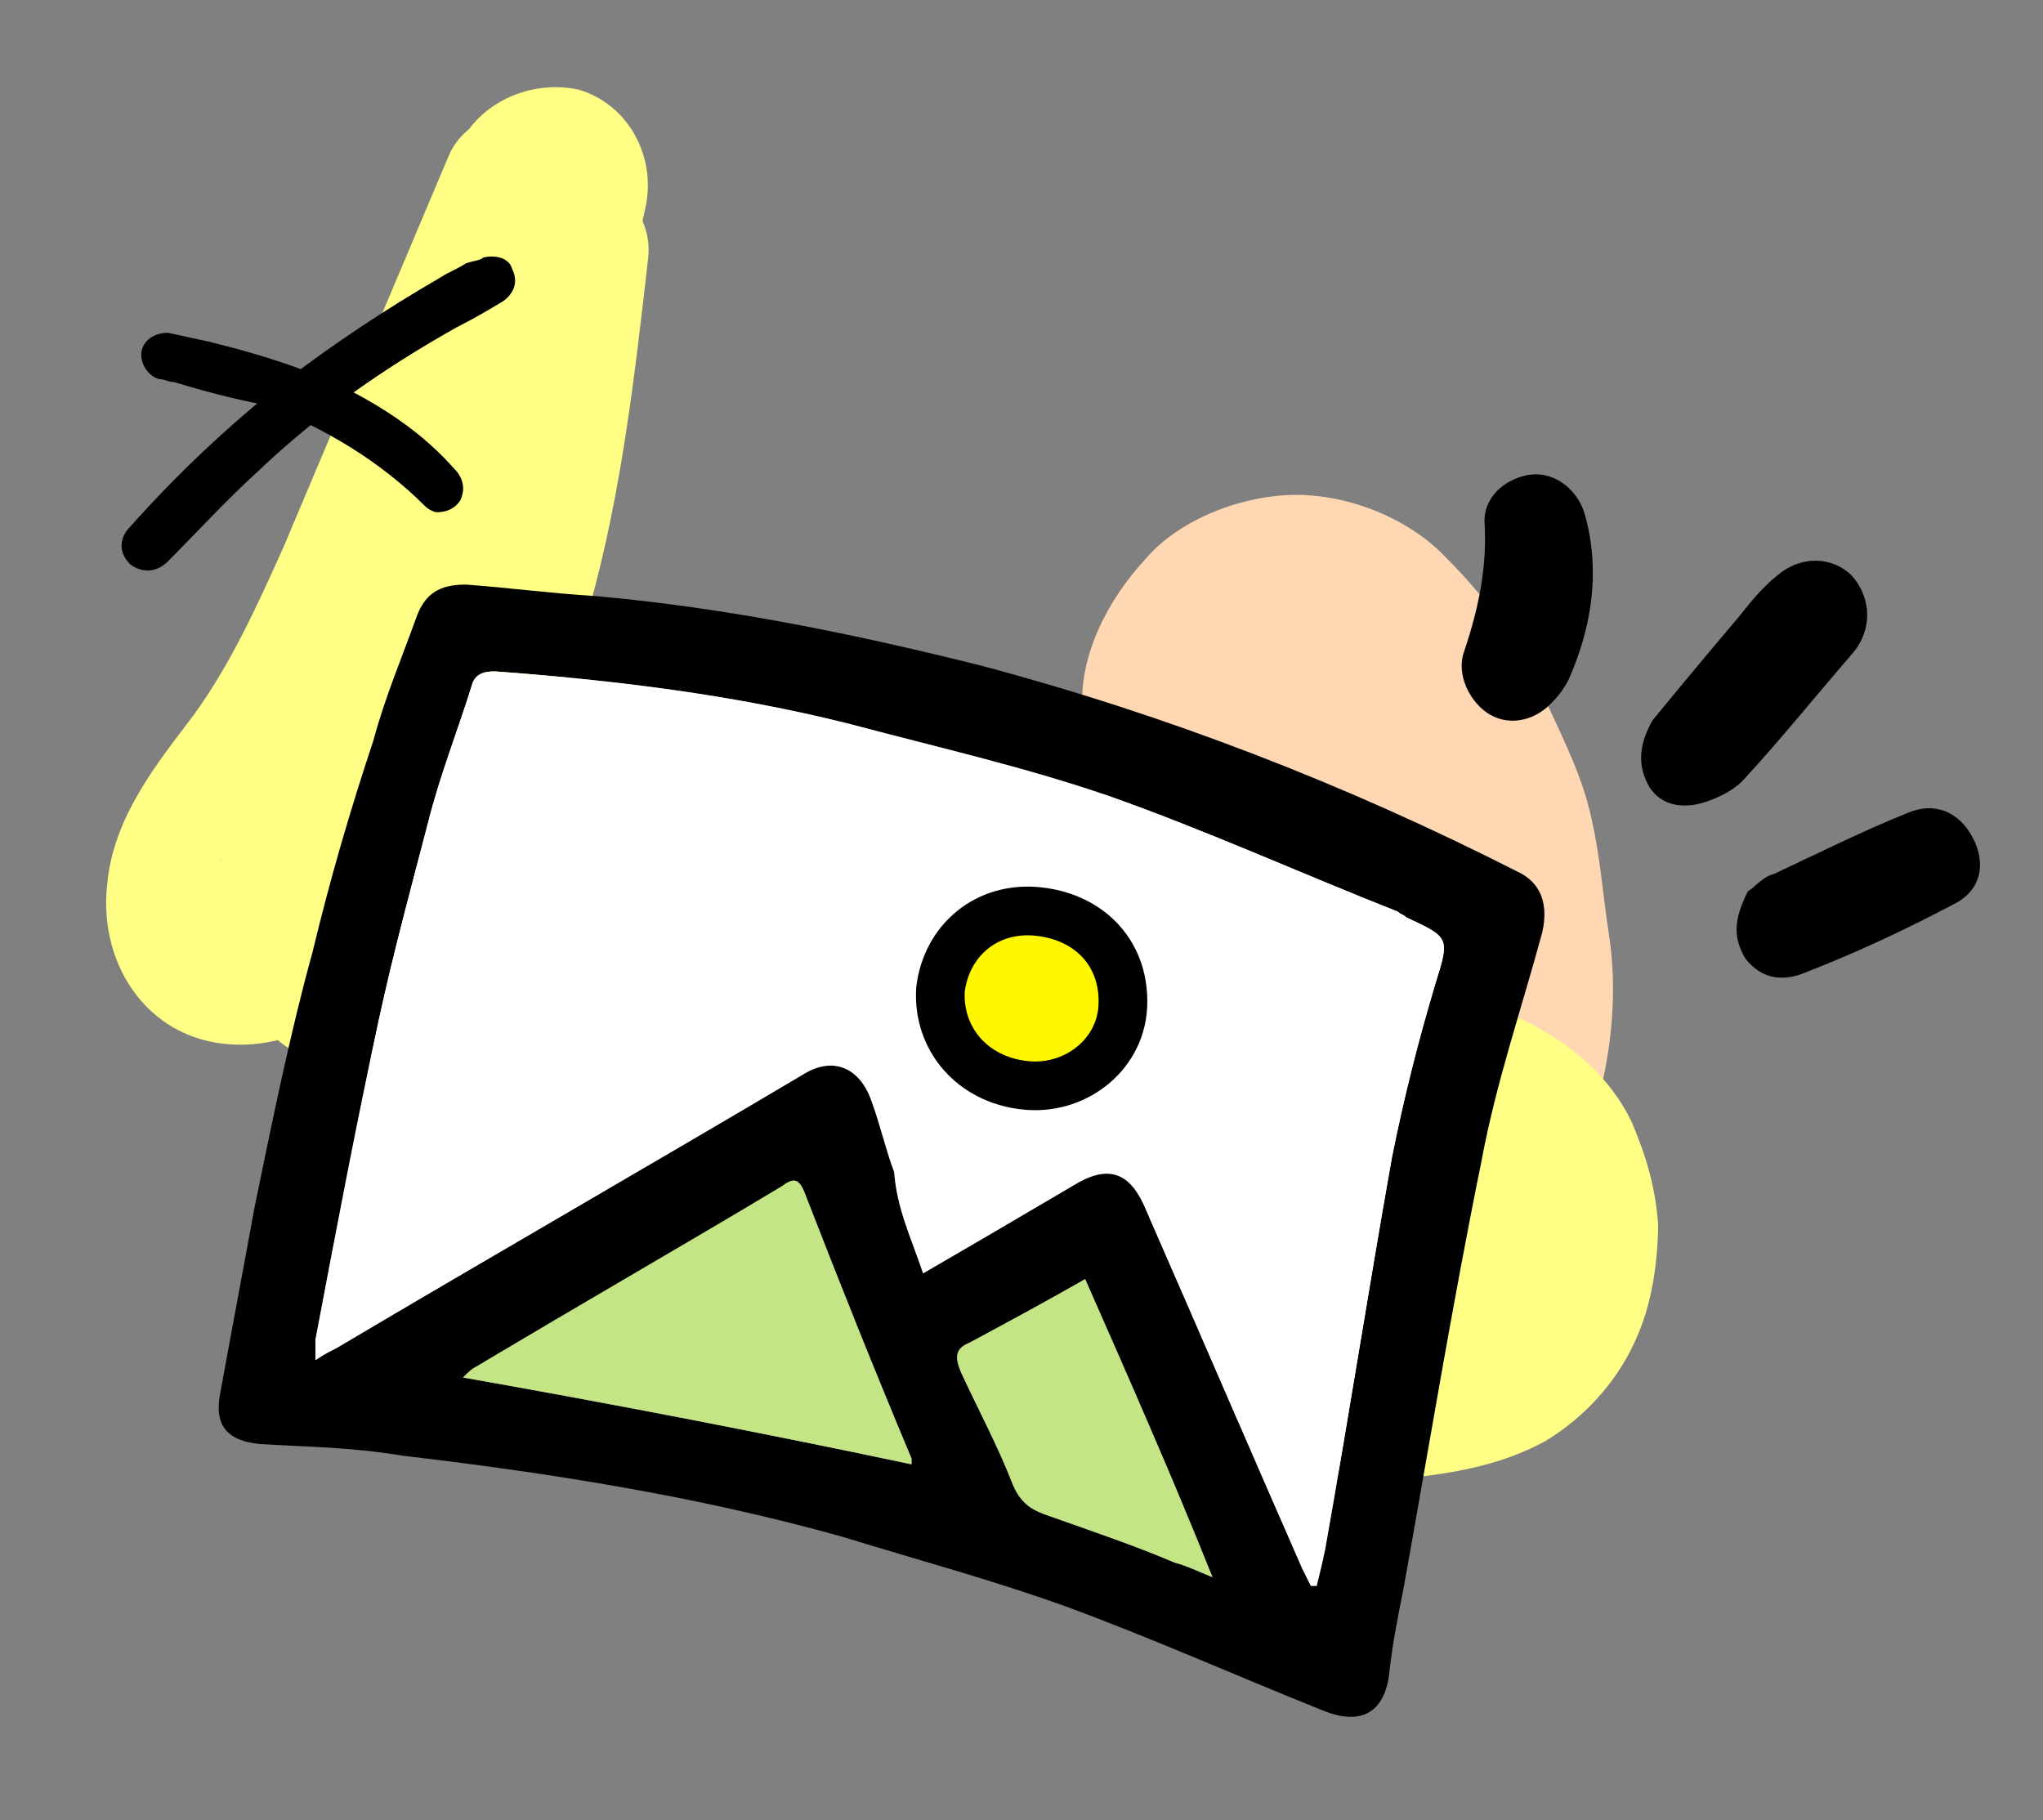
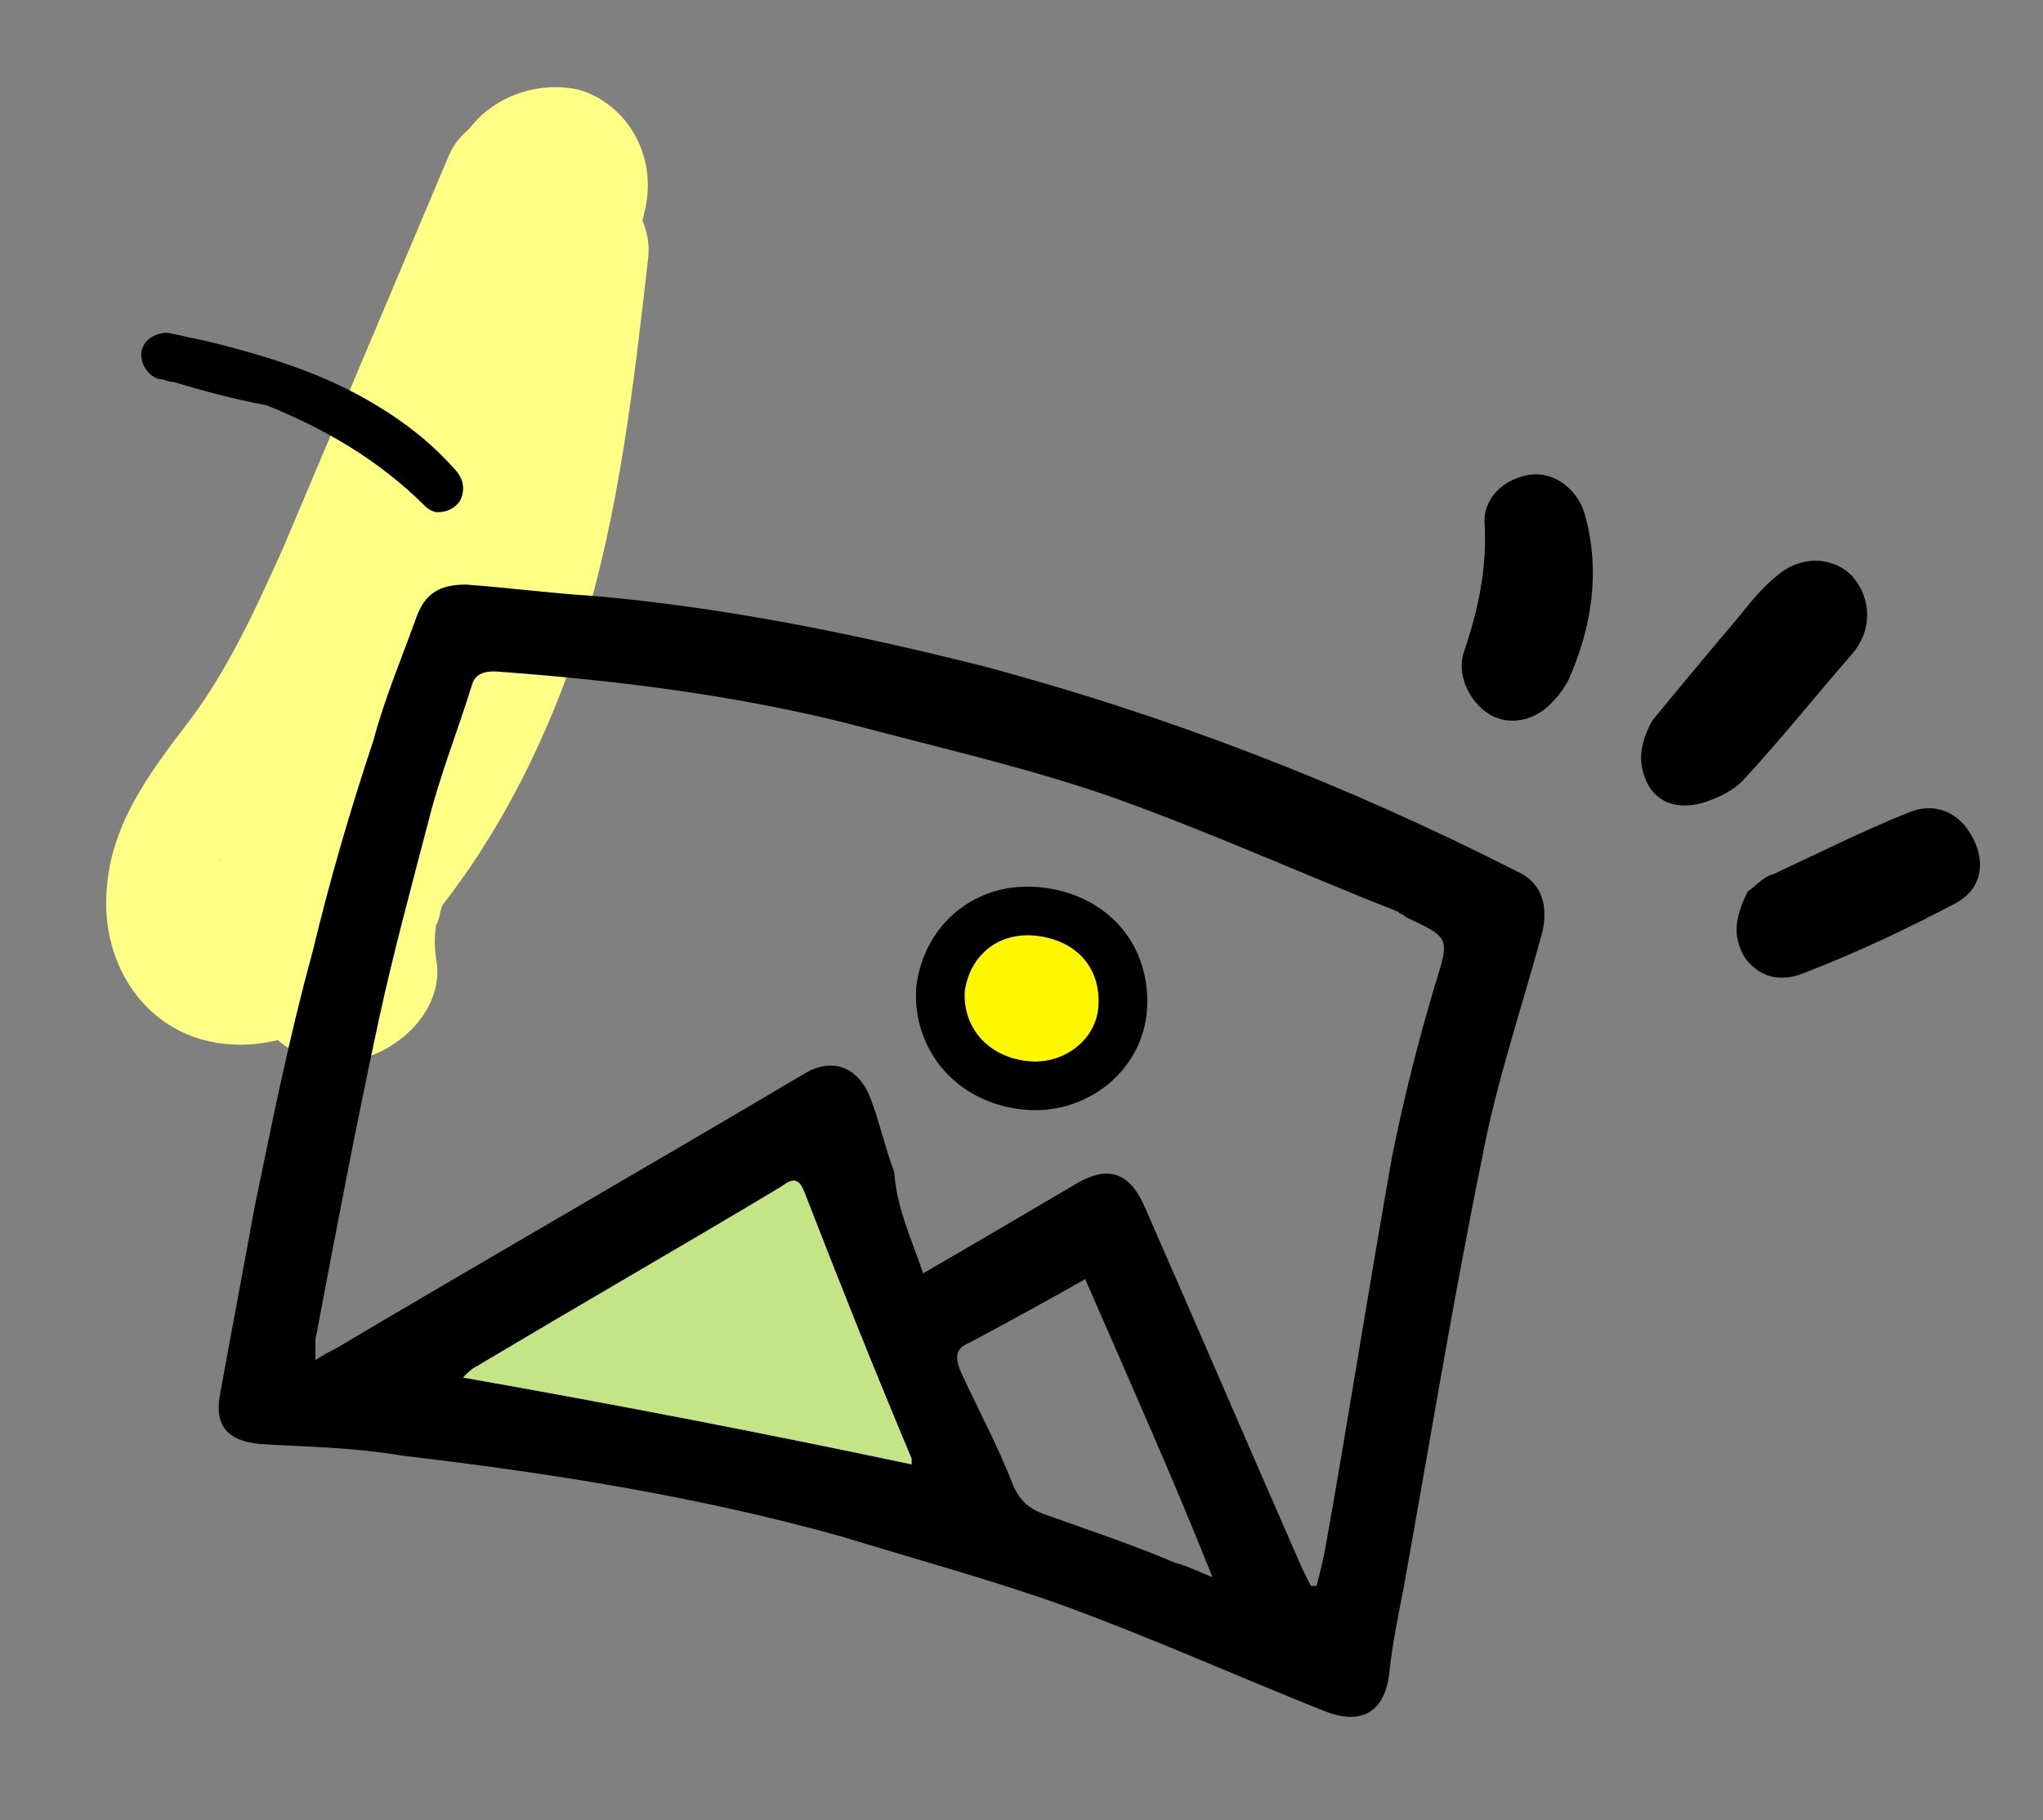
<svg xmlns="http://www.w3.org/2000/svg" version="1.1" id="Calque_1" x="0px" y="0px" viewBox="0 0 70.6 62.9" style="enable-background:new 0 0 70.6 62.9;" xml:space="preserve">
  <rect x="0" y="0" width="70.6" height="62.9" fill="#808080" stroke="none" />
  <style type="text/css">
	.st0{display:none;}
	.st1{display:inline;}
	.st2{display:inline;fill:#DADEFF;}
	.st3{fill:#FFD7B2;}
	.st4{fill:#FFFF86;}
	.st5{fill:#FFFFFF;}
	.st6{fill:#FFF700;stroke:#000000;stroke-width:1.683;stroke-miterlimit:10;}
	.st7{fill:#C4E585;}
</style>
  <g class="st0">
    <g class="st1">
      <g>
        <path d="M87.5,36.2c-5.7,0.3-11.4,0.6-17.1,0.8c-3,0.1-6.1,0.2-9.1,0.2c-1,0-2.1-0.3-3.1-0.6c-1.9-0.7-2.5-2.4-1.6-4.2     s2.5-3,4.2-3.9c1.8-0.9,3.7-1.6,5.7-1.8c1-0.1,2.1,0,3.2,0.2c0.7,0.1,1-0.1,1.1-0.8c0.3-1.9,0.8-3.8,2.2-5.3     c3.4-3.5,9-4,12.9-0.1c0.9,0.9,1.7,1.9,2,3.2c0.2,0.8,0.7,1.1,1.4,1c1.7-0.1,3.3,0.2,4.8,0.9c2.9,1.4,4.5,5.5,3.3,8.4     c-0.6,1.6-1.9,2.1-3.5,2.1C91.8,36.3,89.6,36.3,87.5,36.2C87.5,36.3,87.5,36.3,87.5,36.2z M76.6,34.9L76.6,34.9     c1.9-0.2,3.8-0.3,5.6-0.3c1.9-0.1,3.8-0.1,5.7-0.1c1.7,0,3.4,0,5,0c1.8,0,3.1-1.6,2.7-3.3c-0.4-1.8-1.5-3-3.1-3.8     c-1.3-0.6-2.7-0.4-4-0.1c-1.6,0.3-2.5,0.1-2.8-1.6c-0.1-0.2-0.1-0.5-0.2-0.7c-0.3-1.1-0.6-2.1-1.4-3c-3.4-3.5-9.2-2.4-10.9,2.1     c-0.4,1.2-0.6,2.5-0.8,3.7c-0.2,1.3-0.4,1.5-1.7,1.3c-2.3-0.4-4.5-0.6-6.8,0.3c-1.9,0.7-3.8,1.3-4.8,3.3     c-0.7,1.3-0.5,2.7,1.6,2.6C66,35.2,71.3,35.1,76.6,34.9z" />
        <path d="M90.8,50.6c-0.1,0.3-0.2,0.6-0.3,0.8c-0.2,0.4-0.4,0.7-0.7,1c-1.6,1.7-2.2,3.8-2.6,6c-0.1,0.4-0.2,0.9-0.4,1.2     c-0.2,0.3-0.6,0.7-0.8,0.6c-0.4,0-0.8-0.4-1-0.7c-0.2-0.4-0.4-0.8-0.4-1.3c-0.4-2.6-2.3-4-4.5-4.9c-0.1-0.1-0.3-0.1-0.4-0.2     c-0.9-0.5-1-1.3-0.3-2c0.6-0.5,1.2-1,1.8-1.5c1.6-1.2,2.3-2.9,2.5-4.8c0.1-0.6,0.2-1.2,0.4-1.7c0.1-0.3,0.5-0.7,0.8-0.7     s0.7,0.3,0.9,0.6c0.3,0.4,0.5,0.9,0.5,1.4c0.4,2.1,1.5,3.6,3.3,4.7c0.2,0.2,0.5,0.3,0.7,0.5C90.5,50.1,90.6,50.4,90.8,50.6z      M85.7,55.8c0.4-1.8,1.3-3.2,2.4-4.5c0.3-0.3,0.1-0.6-0.2-0.8c-0.9-0.9-1.9-1.9-2.8-2.9c0,0-0.1,0-0.3-0.1     c-0.6,1.8-1.9,3.1-3.4,4.4C83.3,52.9,84.8,54,85.7,55.8z" />
        <path d="M51.6,40.2c0.4,0.4,0.8,0.7,0.9,1.1c0.3,0.8,0.6,1.6,0.8,2.4c0.3,1,0.8,1.9,1.6,2.5c0.6,0.5,1.1,0.9,1.7,1.4     c0.8,0.6,0.8,1.1,0.3,1.9c-0.6,0.9-1.5,1.7-1.9,2.7c-0.5,1.3-0.8,2.8-1.3,4.2c-0.1,0.3-0.1,0.7-0.3,0.9c-0.2,0.3-0.6,0.7-0.9,0.7     c-0.4,0-0.8-0.4-1-0.8c-0.3-0.6-0.4-1.2-0.6-1.8c-0.4-1.5-1.2-2.6-2.5-3.3c-0.7-0.4-1.4-0.7-2.1-1c-1-0.5-1.2-1.4-0.3-2.1     c0.6-0.5,1.2-1.1,1.9-1.6c1.3-1.1,2-2.4,2.3-4.1c0.1-0.8,0.3-1.5,0.6-2.3C50.8,40.7,51.2,40.5,51.6,40.2z M52.3,53.5     c0.1,0,0.1-0.1,0.2-0.1c0.1-0.3,0.1-0.7,0.3-0.9c0.6-1.1,1.3-2.2,1.9-3.2c0.2-0.3,0.5-0.5,0.1-0.8c-1.1-1.1-2.2-2.1-3.3-3.1     c-0.5,1.8-1.8,3.1-3.4,4.3C50,50.6,51.4,51.8,52.3,53.5z" />
        <path d="M69.7,50.5c0.2-0.8,0.4-1.4,0.7-2.1c0.4-1.2,0.9-2.5,1.4-3.7c0.1-0.3,0.4-0.7,0.7-0.9c0.2-0.2,0.7-0.3,0.9-0.2     c0.2,0.2,0.5,0.6,0.4,0.9c-0.1,0.6-0.4,1.1-0.7,1.6c-0.8,1.5-1.5,3-2.3,4.5c-0.1,0.2-0.4,0.3-0.7,0.5C70,51,69.9,50.7,69.7,50.5z     " />
        <path d="M70,54.2c-0.3,1-0.6,1.9-0.9,2.8c-0.3,1-0.7,2.1-1.1,3.1c-0.1,0.2-0.4,0.4-0.6,0.5c-0.2-0.2-0.5-0.4-0.5-0.7     c-0.1-0.4-0.1-0.8,0-1.1c0.3-1.5,0.7-2.9,1.1-4.4c0-0.2,0.1-0.3,0.2-0.5c0.2-0.5,0.4-1,1-0.8C69.5,53.3,69.7,53.9,70,54.2z" />
      </g>
    </g>
    <path class="st2" d="M76.6,34.9L76.6,34.9c1.9-0.2,3.8-0.3,5.6-0.3c1.9-0.1,3.8-0.1,5.7-0.1c1.7,0,3.4,0,5,0c1.8,0,3.1-1.6,2.7-3.3   c-0.4-1.8-1.5-3-3.1-3.8c-1.3-0.6-2.7-0.4-4-0.1c-1.6,0.3-2.5,0.1-2.8-1.6c-0.1-0.2-0.1-0.5-0.2-0.7c-0.3-1.1-0.6-2.1-1.4-3   c-3.4-3.5-9.2-2.4-10.9,2.1c-0.4,1.2-0.6,2.5-0.8,3.7c-0.2,1.3-0.4,1.5-1.7,1.3c-2.3-0.4-4.5-0.6-6.8,0.3c-1.9,0.7-3.8,1.3-4.8,3.3   c-0.7,1.3-0.5,2.7,1.6,2.6C66,35.2,71.3,35.1,76.6,34.9z" />
  </g>
  <g>
    <g>
      <g>
-         <path class="st3" d="M50.3,44.7c1.5-0.8,2.7-2.1,3.6-3.5c0.6-0.9,1-2,1.3-3.1c0.5-1.8,0.7-3.9,0.4-5.8c-0.2-1.3-0.3-2.7-0.6-4     c-0.3-1.4-0.9-2.6-1.5-3.9c-0.8-1.9-2-3.6-3.5-5.1c-1.3-1.4-3.4-2.2-5.2-2.2c-1.8,0-4,0.8-5.2,2.2c-1.3,1.4-2.3,3.3-2.2,5.2     c0.1,2,0.8,3.8,2.2,5.2c0.3,0.3,0.5,0.5,0.7,0.8c-0.4-0.5-0.8-1-1.2-1.5c0.6,0.9,1.2,1.8,1.6,2.8c-0.2-0.6-0.5-1.2-0.7-1.8     c0.5,1.3,0.9,2.6,1.1,3.9c-0.1-0.7-0.2-1.3-0.3-2c0.1,1,0.2,2,0,3.1c0.1-0.7,0.2-1.3,0.3-2c-0.1,0.5-0.2,1-0.4,1.5     c0.2-0.6,0.5-1.2,0.7-1.8c-0.1,0.3-0.3,0.6-0.5,0.9c0.4-0.5,0.8-1,1.2-1.5c-0.1,0.2-0.3,0.3-0.4,0.4c0.5-0.4,1-0.8,1.5-1.2     c-0.1,0.1-0.2,0.2-0.3,0.2c-1.6,0.9-2.9,2.7-3.4,4.4c-0.5,1.8-0.3,4.1,0.7,5.7c1,1.6,2.5,3,4.4,3.4     C46.6,45.9,48.5,45.7,50.3,44.7L50.3,44.7z" />
-       </g>
+         </g>
    </g>
    <g>
      <g>
        <path class="st4" d="M15.7,5.5c-1.2,4.9-1.1,9.8-2.5,14.6c-1.4,4.5-5.6,8.2-4.9,13.2c0.2,1.8,1.4,3.4,3.4,3.4     c1.6,0,3.6-1.5,3.4-3.4c-0.1-0.5-0.1-1,0-1.5c-0.1,0.4,0.1-0.1,0.1-0.2c0-0.1,0.2-0.7,0.2-0.7c0.3-0.7,0.9-1.8,1.4-2.6     c1.3-2.2,2.4-4.4,3.1-6.9c1.3-4.7,1.3-9.5,2.4-14.2c0.4-1.8-0.6-3.6-2.3-4.1C18.2,2.7,16.2,3.7,15.7,5.5L15.7,5.5z" />
      </g>
    </g>
    <g>
      <g>
        <path class="st4" d="M15.5,9c-0.4,4-0.9,7.8-2.2,11.9c-0.6,1.8-1.3,3.3-2.5,5.1c-0.6,0.9-1,1.4-1.8,2.3c-0.4,0.5-0.9,0.8-1.3,1.3     c-0.3,0.4,0-0.1,0.2-0.1c0.6-0.1,1.1-0.4,1.7,0.4c0.3,0.5,0.6,1,0.9,1.5c-0.1-0.3-0.1-0.3-0.1-0.1c0-0.4,0-0.5,0-0.1     c0.1-0.4,0.1-0.3,0.5-0.9c0.6-0.9,1-1.3,1.6-2.2c1.3-1.8,2.2-3.7,3.1-5.8c1.9-4.5,3.8-9,5.7-13.5c0.7-1.7,0.5-3.6-1.2-4.6     c-1.4-0.8-3.9-0.5-4.6,1.2c-1.9,4.5-3.8,9-5.7,13.5c-0.9,2-1.8,4-3.1,5.8c-1.2,1.6-2.8,3.5-3,5.9c-0.3,2.8,1.5,5.5,4.6,5.5     c2.5,0,4.3-1.7,5.8-3.4c2.8-3.1,4.7-6.8,6-10.8c1.3-4.2,1.8-8.6,2.3-13c0.2-1.8-1.7-3.4-3.4-3.4C16.9,5.6,15.7,7.2,15.5,9L15.5,9     z" />
      </g>
    </g>
    <g>
      <g>
-         <path class="st4" d="M52.2,37.5c-0.4-0.5-0.9-0.8-1.4-1.1c-0.5-0.3-1.1-0.6-1.7-0.8c-0.6-0.2-1.2-0.2-1.8-0.3     c-0.6-0.1-1.3,0.1-1.9,0.2c-0.8,0.2-1.7,0.5-2.4,1c-0.9,0.7-1.3,1-2,2c-0.4,0.5-0.6,1.2-0.9,1.8c-0.3,0.9-0.5,1.9-0.4,2.9     c0.1,1.3,0.4,2.5,1.1,3.7c1.2,1.9,3.2,3.4,5.5,3.9c1,0.2,2,0.3,3,0.2c1.5-0.2,2.8-0.5,4.1-1.2c1.8-1.1,3.1-2.8,3.6-4.9     c0.2-0.8,0.3-1.8,0.3-2.6c-0.1-1.3-0.4-2.3-0.9-3.5c-0.9-1.9-2.7-3.2-4.6-3.9c-2.1-0.7-4.5-0.3-6.4,0.6c-2,0.9-3.5,2.8-4.1,4.9     c-0.3,1-0.1,2.3,0.4,3.2c0.5,0.9,1.5,1.7,2.5,1.9c1.1,0.2,2.3,0.2,3.2-0.4c0.9-0.6,1.6-1.4,1.9-2.5c0-0.1,0.1-0.2,0.1-0.3     c-0.1,0.3-0.3,0.7-0.4,1c0.1-0.3,0.3-0.6,0.5-0.8c-0.2,0.3-0.4,0.6-0.7,0.9c0.2-0.3,0.5-0.5,0.7-0.7c-0.3,0.2-0.6,0.4-0.9,0.7     c0.3-0.2,0.6-0.4,1-0.6c-0.3,0.1-0.7,0.3-1,0.4c0.4-0.2,0.8-0.3,1.3-0.3c-0.4,0.1-0.7,0.1-1.1,0.2c0.4,0,0.7,0,1.1,0     c-0.4-0.1-0.7-0.1-1.1-0.2c0.3,0,0.6,0.1,0.9,0.2c-0.3-0.1-0.7-0.3-1-0.4c0.3,0.1,0.6,0.3,0.8,0.5c-0.3-0.2-0.6-0.4-0.9-0.7     c0.2,0.2,0.4,0.4,0.6,0.6c-0.2-0.3-0.4-0.6-0.7-0.9c0.2,0.3,0.3,0.5,0.5,0.8c-0.1-0.3-0.3-0.7-0.4-1c0.1,0.4,0.2,0.7,0.3,1.1     C49.1,42.7,49,42.4,49,42c0.1,0.4,0.1,0.8,0,1.2c0.1-0.4,0.1-0.7,0.2-1.1c-0.1,0.4-0.2,0.8-0.3,1.2c0.1-0.3,0.3-0.7,0.4-1     c-0.1,0.3-0.3,0.6-0.5,0.8c0.2-0.3,0.4-0.6,0.7-0.9c-0.2,0.3-0.4,0.5-0.7,0.7c0.3-0.2,0.6-0.4,0.9-0.7c-0.3,0.2-0.6,0.4-0.9,0.5     c0.3-0.1,0.7-0.3,1-0.4c-0.4,0.2-0.9,0.3-1.3,0.4c0.4-0.1,0.7-0.1,1.1-0.2c-0.5,0.1-0.9,0.1-1.4,0c0.4,0.1,0.7,0.1,1.1,0.2     c-0.5-0.1-0.9-0.2-1.4-0.4c0.3,0.1,0.7,0.3,1,0.4c-0.4-0.2-0.7-0.3-1-0.6c0.3,0.2,0.6,0.4,0.9,0.7c-0.3-0.2-0.5-0.5-0.8-0.8     c0.2,0.3,0.4,0.6,0.7,0.9c-0.2-0.3-0.3-0.5-0.5-0.8c0.1,0.3,0.3,0.7,0.4,1c-0.1-0.4-0.2-0.7-0.3-1.1c0.1,0.4,0.1,0.7,0.2,1.1     c0-0.3,0-0.6,0-0.9c-0.1,0.4-0.1,0.7-0.2,1.1c0-0.3,0.1-0.6,0.2-0.9c-0.1,0.3-0.3,0.7-0.4,1c0.1-0.3,0.2-0.5,0.4-0.7     c-0.2,0.3-0.4,0.6-0.7,0.9c0.1-0.2,0.3-0.3,0.5-0.5c-0.3,0.2-0.6,0.4-0.9,0.7c0.2-0.2,0.5-0.3,0.7-0.4c-0.3,0.1-0.7,0.3-1,0.4     c0.3-0.1,0.5-0.2,0.8-0.2c-0.4,0.1-0.7,0.1-1.1,0.2c0.3,0,0.6,0,0.9,0c-0.4-0.1-0.7-0.1-1.1-0.2c0.2,0,0.5,0.1,0.7,0.2     c-0.3-0.1-0.7-0.3-1-0.4c0.2,0.1,0.4,0.2,0.5,0.3c-0.3-0.2-0.6-0.4-0.9-0.7c0.2,0.1,0.3,0.3,0.4,0.4c0.6,0.8,2,1.2,3,1.2     c1,0,2.3-0.5,3-1.2c0.7-0.8,1.3-1.9,1.2-3c-0.1-0.4-0.1-0.7-0.2-1.1C53.1,38.6,52.8,38,52.2,37.5L52.2,37.5z" />
-       </g>
+         </g>
    </g>
-     <path d="M17.4,10.4c-0.5,0.3-1,0.6-1.6,0.9c-2.5,1.4-4.8,3-6.9,5c-1.1,1-2.1,2.1-3.1,3.1c-0.4,0.4-0.9,0.4-1.3,0.1   c-0.4-0.4-0.4-0.9,0-1.3c1.6-1.8,3.4-3.5,5.3-5c1.7-1.3,3.5-2.5,5.4-3.6c0.3-0.2,0.6-0.3,0.9-0.5C16.4,9,16.6,9,16.7,8.9   c0.4-0.1,0.9,0,1,0.4C17.9,9.7,17.8,10.1,17.4,10.4z" />
    <path d="M9.2,14C8.1,13.8,7,13.5,6,13.2c-0.2,0-0.3-0.1-0.5-0.1c-0.4-0.1-0.7-0.6-0.6-1c0.1-0.4,0.5-0.6,0.9-0.6   c0.5,0.1,0.9,0.2,1.4,0.3c2,0.5,4,1.1,5.8,2.2c1,0.6,1.9,1.3,2.7,2.2c0.3,0.3,0.4,0.7,0.2,1.1c-0.2,0.3-0.5,0.4-0.8,0.4   c-0.1,0-0.3-0.1-0.4-0.2C13.1,15.9,11.2,14.8,9.2,14z" />
    <path d="M20.6,20.6c4.5,0.4,8.9,1.3,13.3,2.4c6.4,1.7,12.6,4.1,18.5,7.1c0.9,0.4,1.1,1.2,0.9,2.1c-0.7,2.6-1.6,5.2-2.1,7.9   c-1,4.9-1.8,9.8-2.7,14.8c-0.2,1-0.4,2-0.5,3c-0.2,1.4-1.1,1.7-2.3,1.2c-3-1.2-5.9-2.5-8.9-3.6c-2.5-0.9-5.1-1.6-7.7-2.4   c-5-1.4-10.1-2.2-15.2-2.8C12.1,50,10.6,50,9,49.9c-1.1-0.1-1.6-0.6-1.4-1.7C8,46,8.4,43.9,8.8,41.7c0.6-2.9,1.2-5.9,2-8.8   c0.6-2.5,1.3-4.9,2.1-7.3c0.4-1.5,1-2.9,1.5-4.3c0.3-0.8,0.8-1.1,1.7-1.1C17.5,20.3,19,20.5,20.6,20.6z M31.9,44   c1.9-1.1,3.6-2.1,5.3-3.1c1.2-0.7,1.9-0.3,2.4,0.9c1.8,4.1,3.6,8.3,5.4,12.4c0.1,0.2,0.2,0.4,0.3,0.6c0.1,0,0.1,0,0.2,0   c0.1-0.4,0.2-0.8,0.3-1.3c0.8-4.5,1.5-9,2.3-13.5c0.4-2,0.9-4,1.5-6c0.5-1.6,0.5-1.6-1-2.3c-0.1-0.1-0.2-0.1-0.3-0.2   c-3.3-1.3-6.6-2.8-10-4c-2.9-1-6-1.7-9-2.5c-4-1-8.1-1.5-12.2-1.8c-0.4,0-0.7,0.1-0.8,0.5c-0.5,1.6-1.1,3.1-1.5,4.7   c-0.6,2.3-1.2,4.5-1.7,6.8c-0.8,3.7-1.5,7.4-2.2,11.1c0,0.2,0,0.4,0,0.7c0.3-0.2,0.5-0.3,0.7-0.4c5.4-3.2,10.8-6.3,16.2-9.5   c1-0.6,1.9-0.2,2.3,0.9c0.3,0.8,0.5,1.7,0.8,2.5C31,41.8,31.5,42.8,31.9,44z M31.5,50.6c0,0,0-0.1,0-0.2c-1.3-3.1-2.5-6.1-3.7-9.2   c-0.2-0.5-0.4-0.5-0.8-0.2c-3.5,2.1-7,4.1-10.5,6.2c-0.2,0.1-0.3,0.2-0.5,0.4C21.1,48.5,26.3,49.5,31.5,50.6z M37.5,44.2   c-1.4,0.8-2.7,1.5-4,2.2c-0.5,0.2-0.5,0.5-0.3,1c0.6,1.3,1.3,2.6,1.8,3.9c0.3,0.7,0.7,0.9,1.3,1.1c1.4,0.5,2.9,1,4.3,1.6   c0.4,0.1,0.8,0.3,1.3,0.5C40.5,51,39,47.6,37.5,44.2z" />
-     <path class="st5" d="M31.9,44c1.9-1.1,3.6-2.1,5.3-3.1c1.2-0.7,1.9-0.3,2.4,0.9c1.8,4.1,3.6,8.3,5.4,12.4c0.1,0.2,0.2,0.4,0.3,0.6   c0.1,0,0.1,0,0.2,0c0.1-0.4,0.2-0.8,0.3-1.3c0.8-4.5,1.5-9,2.3-13.5c0.4-2,0.9-4,1.5-6c0.5-1.6,0.5-1.6-1-2.3   c-0.1-0.1-0.2-0.1-0.3-0.2c-3.3-1.3-6.6-2.8-10-4c-2.9-1-6-1.7-9-2.5c-4-1-8.1-1.5-12.2-1.8c-0.4,0-0.7,0.1-0.8,0.5   c-0.5,1.6-1.1,3.1-1.5,4.7c-0.6,2.3-1.2,4.5-1.7,6.8c-0.8,3.7-1.5,7.4-2.2,11.1c0,0.2,0,0.4,0,0.7c0.3-0.2,0.5-0.3,0.7-0.4   c5.4-3.2,10.8-6.3,16.2-9.5c1-0.6,1.9-0.2,2.3,0.9c0.3,0.8,0.5,1.7,0.8,2.5C31,41.8,31.5,42.8,31.9,44z" />
    <path class="st6" d="M38.8,34.8c-0.1,1.7-1.7,2.9-3.4,2.7c-1.8-0.2-3-1.6-2.9-3.3c0.2-1.7,1.6-2.9,3.4-2.7   C37.7,31.7,38.9,33,38.8,34.8z" />
    <path d="M27.7,41.2c-0.2-0.5-0.4-0.5-0.8-0.2c-3.5,2.1-7,4.1-10.5,6.2" />
    <path d="M42,54.5c-1.5-3.5-3-6.9-4.5-10.3" />
    <path class="st7" d="M31.5,50.6c0,0,0-0.1,0-0.2c-1.3-3.1-2.5-6.1-3.7-9.2c-0.2-0.5-0.4-0.5-0.8-0.2c-3.5,2.1-7,4.1-10.5,6.2   c-0.2,0.1-0.3,0.2-0.5,0.4C21.1,48.5,26.3,49.5,31.5,50.6z" />
-     <path class="st7" d="M37.5,44.2c-1.4,0.8-2.7,1.5-4,2.2c-0.5,0.2-0.5,0.5-0.3,1c0.6,1.3,1.3,2.6,1.8,3.9c0.3,0.7,0.7,0.9,1.3,1.1   c1.4,0.5,2.9,1,4.3,1.6c0.4,0.1,0.8,0.3,1.3,0.5C40.5,51,39,47.6,37.5,44.2z" />
    <path d="M57.1,24.9c0.9-1.1,1.9-2.3,3-3.6c0.4-0.5,0.8-1,1.3-1.4c0.8-0.7,1.9-0.7,2.6,0c0.7,0.8,0.7,1.9,0,2.7   c-1.3,1.5-2.5,3-3.8,4.4c-0.4,0.4-1.1,0.7-1.6,0.8c-0.6,0.1-1.2,0-1.6-0.6C56.6,26.5,56.6,25.8,57.1,24.9z" />
    <path d="M54.2,23.5c-0.1,0.2-0.3,0.5-0.5,0.7c-0.6,0.7-1.5,0.9-2.2,0.5c-0.7-0.4-1.2-1.4-0.9-2.2c0.5-1.5,0.8-2.9,0.7-4.5   c0-0.9,0.8-1.5,1.6-1.6c0.9-0.1,1.7,0.6,1.9,1.5C55.3,19.8,55,21.7,54.2,23.5z" />
    <path d="M60.4,30.8c0.2-0.1,0.5-0.5,0.9-0.6c1.5-0.7,3.1-1.5,4.6-2.1c0.9-0.4,1.8-0.1,2.3,0.9c0.4,0.8,0.3,1.7-0.6,2.2   c-1.7,0.9-3.4,1.7-5.2,2.4c-0.7,0.3-1.5,0.3-2.1-0.5C59.9,32.4,59.9,31.8,60.4,30.8z" />
  </g>
</svg>